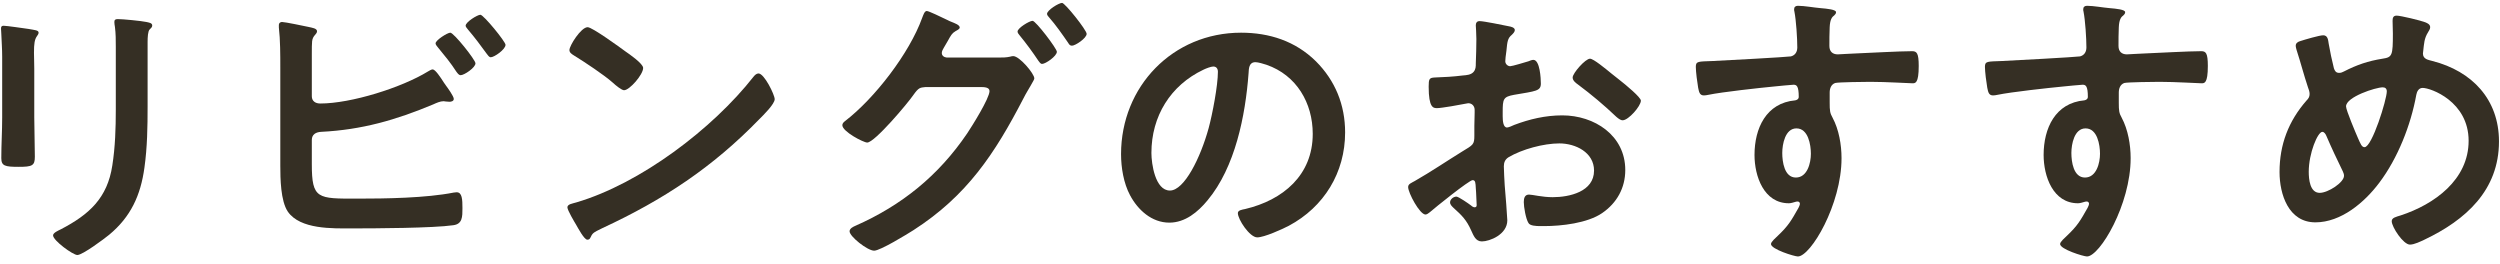
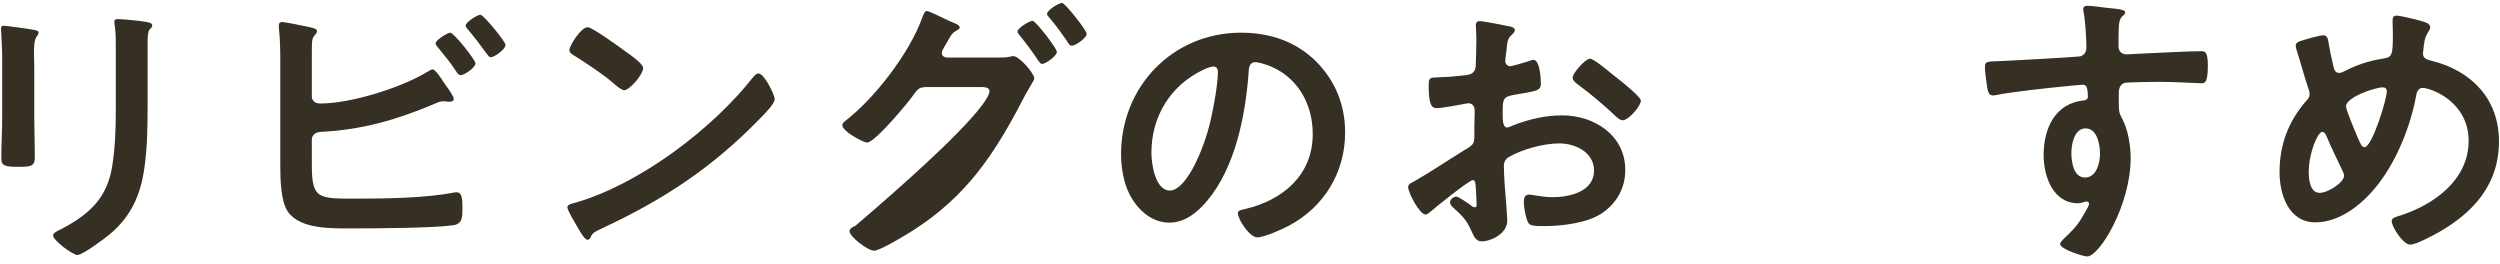
<svg xmlns="http://www.w3.org/2000/svg" width="294" height="31" viewBox="0 0 294 31" fill="none">
  <path d="M280.212 10.27C279.396 10.27 275.894 11.392 275.894 12.514C275.894 12.956 277.05 15.676 277.288 16.22C277.594 16.9 277.73 17.308 278.07 17.308C278.954 17.308 280.688 11.698 280.688 10.746C280.688 10.44 280.518 10.27 280.212 10.27ZM275.656 20.674C275.656 20.47 275.588 20.334 275.52 20.164C274.84 18.77 274.194 17.41 273.582 15.982C273.514 15.812 273.344 15.506 273.106 15.506C272.562 15.506 271.508 18.022 271.508 20.198C271.508 21.082 271.644 22.68 272.8 22.68C273.786 22.68 275.656 21.456 275.656 20.674ZM281.844 1.838C282.32 1.838 284.7 2.416 285.21 2.62C285.448 2.722 285.788 2.858 285.788 3.198C285.788 3.436 285.652 3.572 285.55 3.776C285.074 4.524 285.074 5.136 284.972 5.986C284.972 6.054 284.938 6.224 284.938 6.292C284.938 6.972 285.584 7.04 286.06 7.176C290.718 8.366 293.88 11.698 293.88 16.628C293.88 22.374 289.97 25.876 285.108 28.188C284.666 28.392 283.918 28.766 283.408 28.766C282.626 28.766 281.266 26.692 281.266 26.012C281.266 25.604 281.776 25.502 282.32 25.332C286.264 24.04 290.31 21.15 290.31 16.56C290.31 11.936 285.856 10.338 284.904 10.338C284.428 10.338 284.224 10.78 284.156 11.154C283.51 14.724 281.98 18.6 279.804 21.49C278.07 23.802 275.316 26.148 272.29 26.148C269.128 26.148 268.074 22.85 268.074 20.232C268.074 17.002 269.128 14.248 271.236 11.834C271.474 11.596 271.61 11.392 271.61 11.052C271.61 10.78 271.508 10.508 271.406 10.236C270.93 8.808 270.556 7.346 270.08 5.884C270.046 5.748 269.978 5.544 269.978 5.374C269.978 5.068 270.25 4.898 270.522 4.83C271.032 4.66 272.766 4.15 273.208 4.15C273.752 4.15 273.786 4.694 273.854 5.136C273.99 5.952 274.262 7.244 274.466 8.026C274.568 8.332 274.704 8.57 275.078 8.57C275.316 8.57 275.452 8.502 275.656 8.4C277.186 7.618 278.478 7.176 280.178 6.904C281.334 6.734 281.402 6.53 281.402 3.946C281.402 3.436 281.368 2.926 281.368 2.45C281.368 2.11 281.436 1.838 281.844 1.838Z" fill="#352F24" />
  <path d="M245.26 15.098C243.934 15.098 243.594 16.968 243.594 17.988C243.594 19.008 243.832 20.878 245.192 20.878C246.552 20.878 246.96 19.144 246.96 18.09C246.96 17.036 246.654 15.098 245.26 15.098ZM245.43 0.682C246.212 0.682 247.266 0.886 248.082 0.954C248.898 1.022 249.918 1.124 249.918 1.43C249.918 1.6 249.816 1.702 249.714 1.804C249.476 1.974 249.204 2.246 249.17 3.232C249.136 3.946 249.136 4.694 249.136 5.408C249.136 6.054 249.51 6.394 250.122 6.394C250.394 6.394 251.72 6.292 252.094 6.292C253.76 6.224 257.398 6.02 258.86 6.02C259.404 6.02 259.642 6.224 259.642 7.754C259.642 9.828 259.234 9.794 258.894 9.794C258.418 9.794 255.868 9.624 253.964 9.624C253.352 9.624 250.19 9.658 249.816 9.76C249.34 9.93 249.17 10.406 249.17 10.882V12.072C249.17 13.024 249.204 13.296 249.51 13.84C250.258 15.234 250.564 17.036 250.564 18.6C250.564 24.074 246.926 30.16 245.43 30.16C245.022 30.16 242.268 29.31 242.268 28.698C242.268 28.426 242.846 27.95 243.05 27.746C244.342 26.522 244.648 25.944 245.498 24.448C245.566 24.278 245.668 24.142 245.668 23.938C245.668 23.836 245.566 23.7 245.43 23.7C245.328 23.7 245.26 23.7 245.158 23.734C244.92 23.802 244.614 23.904 244.376 23.904C241.418 23.904 240.33 20.708 240.33 18.226C240.33 15.098 241.69 12.106 245.124 11.8C245.294 11.766 245.532 11.664 245.532 11.392C245.532 10.134 245.294 9.964 244.92 9.964C244.648 9.964 243.084 10.134 242.676 10.168C240.908 10.338 236.522 10.814 234.89 11.154C234.72 11.188 234.55 11.222 234.38 11.222C233.836 11.222 233.802 10.746 233.7 10.304C233.598 9.726 233.428 8.434 233.428 7.856C233.428 7.176 233.734 7.244 235.4 7.176C236.318 7.142 244.308 6.7 244.614 6.632C245.124 6.496 245.362 6.088 245.362 5.578C245.362 4.524 245.226 2.382 245.022 1.362C244.988 1.26 244.988 1.192 244.988 1.09C244.988 0.818 245.158 0.682 245.43 0.682Z" fill="#352F24" />
-   <path d="M211.26 15.098C209.934 15.098 209.594 16.968 209.594 17.988C209.594 19.008 209.832 20.878 211.192 20.878C212.552 20.878 212.96 19.144 212.96 18.09C212.96 17.036 212.654 15.098 211.26 15.098ZM211.43 0.682C212.212 0.682 213.266 0.886 214.082 0.954C214.898 1.022 215.918 1.124 215.918 1.43C215.918 1.6 215.816 1.702 215.714 1.804C215.476 1.974 215.204 2.246 215.17 3.232C215.136 3.946 215.136 4.694 215.136 5.408C215.136 6.054 215.51 6.394 216.122 6.394C216.394 6.394 217.72 6.292 218.094 6.292C219.76 6.224 223.398 6.02 224.86 6.02C225.404 6.02 225.642 6.224 225.642 7.754C225.642 9.828 225.234 9.794 224.894 9.794C224.418 9.794 221.868 9.624 219.964 9.624C219.352 9.624 216.19 9.658 215.816 9.76C215.34 9.93 215.17 10.406 215.17 10.882V12.072C215.17 13.024 215.204 13.296 215.51 13.84C216.258 15.234 216.564 17.036 216.564 18.6C216.564 24.074 212.926 30.16 211.43 30.16C211.022 30.16 208.268 29.31 208.268 28.698C208.268 28.426 208.846 27.95 209.05 27.746C210.342 26.522 210.648 25.944 211.498 24.448C211.566 24.278 211.668 24.142 211.668 23.938C211.668 23.836 211.566 23.7 211.43 23.7C211.328 23.7 211.26 23.7 211.158 23.734C210.92 23.802 210.614 23.904 210.376 23.904C207.418 23.904 206.33 20.708 206.33 18.226C206.33 15.098 207.69 12.106 211.124 11.8C211.294 11.766 211.532 11.664 211.532 11.392C211.532 10.134 211.294 9.964 210.92 9.964C210.648 9.964 209.084 10.134 208.676 10.168C206.908 10.338 202.522 10.814 200.89 11.154C200.72 11.188 200.55 11.222 200.38 11.222C199.836 11.222 199.802 10.746 199.7 10.304C199.598 9.726 199.428 8.434 199.428 7.856C199.428 7.176 199.734 7.244 201.4 7.176C202.318 7.142 210.308 6.7 210.614 6.632C211.124 6.496 211.362 6.088 211.362 5.578C211.362 4.524 211.226 2.382 211.022 1.362C210.988 1.26 210.988 1.192 210.988 1.09C210.988 0.818 211.158 0.682 211.43 0.682Z" fill="#352F24" />
  <path d="M189.534 8.671C189.806 8.875 190.078 9.113 190.35 9.317C191.268 10.031 192.968 11.459 192.968 11.833C192.968 12.479 191.506 14.145 190.826 14.145C190.554 14.145 190.282 13.907 190.078 13.737C188.65 12.377 187.154 11.119 185.556 9.929C185.318 9.759 184.944 9.487 184.944 9.113C184.944 8.603 186.44 6.903 186.984 6.903C187.392 6.903 188.786 8.059 189.534 8.671ZM173.554 22.135C173.52 21.523 173.52 21.183 173.18 21.183C172.772 21.183 168.726 24.447 168.148 24.957C168.012 25.059 167.808 25.229 167.638 25.229C166.958 25.229 165.598 22.679 165.598 21.999C165.598 21.625 165.972 21.523 166.38 21.285C168.284 20.197 170.086 18.973 171.956 17.817C173.248 17.035 173.384 17.001 173.384 15.947V14.791C173.384 14.281 173.418 13.771 173.418 13.261V12.921C173.418 12.479 173.112 12.139 172.67 12.139C172.602 12.139 172.534 12.173 172.466 12.173C171.82 12.309 169.508 12.717 168.998 12.717C168.556 12.717 168.012 12.683 168.012 10.201C168.012 9.283 168.08 9.147 168.726 9.113C169.78 9.079 170.97 9.011 172.024 8.875C172.466 8.841 172.976 8.807 173.282 8.467C173.554 8.161 173.554 7.821 173.554 7.447C173.588 6.495 173.622 5.543 173.622 4.591C173.622 3.911 173.554 3.129 173.554 2.993C173.554 2.721 173.656 2.483 173.996 2.483C174.506 2.483 176.784 2.959 177.464 3.095C177.668 3.129 178.144 3.231 178.144 3.537C178.144 3.741 177.94 3.945 177.804 4.081C177.294 4.489 177.26 4.897 177.158 5.951C177.124 6.155 177.09 6.427 177.056 6.733C177.056 6.869 177.022 7.073 177.022 7.209C177.022 7.515 177.294 7.787 177.6 7.787C177.838 7.787 179.402 7.311 179.742 7.209C179.912 7.141 180.15 7.039 180.32 7.039C181.102 7.039 181.204 9.249 181.204 9.827C181.204 10.711 180.626 10.711 178.042 11.153C176.784 11.391 176.716 11.629 176.716 13.193V13.669C176.716 14.247 176.784 14.995 177.226 14.995C177.396 14.995 177.872 14.791 178.076 14.689C179.878 14.009 181.748 13.567 183.72 13.567C187.494 13.567 191.132 15.913 191.132 19.993C191.132 22.101 190.146 23.869 188.412 25.059C186.678 26.249 183.618 26.589 181.578 26.589H181.17C180.626 26.589 179.912 26.555 179.742 26.215C179.436 25.739 179.198 24.345 179.198 23.767C179.198 23.325 179.3 22.883 179.81 22.883C180.218 22.883 181.34 23.189 182.598 23.189C184.57 23.189 187.46 22.543 187.46 20.061C187.46 17.919 185.284 16.865 183.38 16.865C181.544 16.865 178.994 17.545 177.396 18.497C177.022 18.735 176.852 19.075 176.852 19.551C176.852 19.959 176.92 21.319 176.954 21.795C177.022 22.509 177.26 25.569 177.26 25.909C177.26 27.575 175.186 28.391 174.268 28.391C173.52 28.391 173.282 27.677 173.01 27.099C172.466 25.875 171.922 25.331 170.936 24.447C170.766 24.277 170.528 24.073 170.528 23.801C170.528 23.427 170.936 23.121 171.276 23.121C171.514 23.121 172.704 23.937 173.01 24.175C173.112 24.277 173.282 24.379 173.418 24.379C173.622 24.379 173.656 24.243 173.656 24.107C173.656 24.073 173.588 22.679 173.588 22.611C173.588 22.441 173.554 22.271 173.554 22.135Z" fill="#352F24" />
  <path d="M142.682 7.822C142.41 7.822 141.798 8.06 141.526 8.196C137.65 10.032 135.406 13.67 135.406 17.988C135.406 19.246 135.848 22.408 137.582 22.408C139.282 22.408 141.186 18.532 142.138 15.064C142.58 13.432 143.226 10.066 143.226 8.434C143.226 8.094 143.056 7.822 142.682 7.822ZM145.946 3.844C149.278 3.844 152.338 4.83 154.752 7.21C157.03 9.488 158.186 12.344 158.186 15.574C158.186 20.3 155.704 24.346 151.556 26.556C150.774 26.964 148.666 27.916 147.85 27.916C146.966 27.916 145.572 25.808 145.572 25.06C145.572 24.72 146.082 24.652 146.422 24.584C150.876 23.53 154.378 20.606 154.378 15.744C154.378 12.106 152.474 8.842 148.938 7.618C148.632 7.516 147.952 7.312 147.646 7.312C146.864 7.312 146.864 8.06 146.83 8.638C146.456 13.602 145.266 19.654 142.002 23.564C140.88 24.924 139.384 26.182 137.514 26.182C135.44 26.182 133.808 24.686 132.89 22.952C132.142 21.558 131.836 19.722 131.836 18.124C131.836 10.168 137.922 3.844 145.946 3.844Z" fill="#352F24" />
-   <path d="M121.432 2.45C121.806 2.45 124.288 5.714 124.288 6.088C124.288 6.598 122.962 7.516 122.554 7.516C122.35 7.516 122.248 7.312 122.112 7.142C121.432 6.122 120.684 5.102 119.902 4.15C119.8 4.014 119.664 3.878 119.664 3.708C119.664 3.3 121.058 2.45 121.432 2.45ZM124.9 0.342C125.24 0.342 127.79 3.538 127.79 3.98C127.79 4.49 126.464 5.374 126.056 5.374C125.818 5.374 125.716 5.204 125.614 5.034C124.934 4.048 124.152 2.926 123.37 2.042C123.268 1.94 123.132 1.77 123.132 1.634C123.132 1.192 124.526 0.342 124.9 0.342ZM111.334 6.768H117.42C117.896 6.768 118.338 6.768 118.78 6.666C118.916 6.632 119.018 6.598 119.154 6.598C119.902 6.598 121.636 8.672 121.636 9.216C121.636 9.352 121.466 9.59 121.228 10.032C121.024 10.406 120.684 10.916 120.344 11.596C116.978 18.09 113.714 23.02 107.424 27.066C106.676 27.542 103.514 29.48 102.8 29.48C102.018 29.48 99.91 27.814 99.91 27.202C99.91 26.862 100.352 26.658 100.59 26.556C106.064 24.142 110.382 20.64 113.748 15.676C114.292 14.86 116.366 11.562 116.366 10.712C116.366 10.27 115.788 10.236 115.312 10.236H108.852C108.172 10.304 108.036 10.304 107.424 11.154C106.812 12.072 102.868 16.764 101.984 16.764C101.542 16.764 99.06 15.472 99.06 14.724C99.06 14.52 99.196 14.384 99.366 14.248C102.868 11.562 106.948 6.258 108.444 2.11C108.58 1.77 108.716 1.294 108.988 1.294C109.226 1.294 110.62 1.974 111.402 2.348C111.606 2.45 111.742 2.518 111.844 2.552C112.252 2.722 112.864 2.926 112.864 3.232C112.864 3.436 112.524 3.572 112.354 3.674C111.946 3.912 111.81 4.184 111.47 4.796C111.334 5.034 111.198 5.272 110.994 5.612C110.892 5.782 110.756 6.02 110.756 6.224C110.756 6.564 111.028 6.734 111.334 6.768Z" fill="#352F24" />
+   <path d="M121.432 2.45C121.806 2.45 124.288 5.714 124.288 6.088C124.288 6.598 122.962 7.516 122.554 7.516C122.35 7.516 122.248 7.312 122.112 7.142C121.432 6.122 120.684 5.102 119.902 4.15C119.8 4.014 119.664 3.878 119.664 3.708C119.664 3.3 121.058 2.45 121.432 2.45ZM124.9 0.342C125.24 0.342 127.79 3.538 127.79 3.98C127.79 4.49 126.464 5.374 126.056 5.374C125.818 5.374 125.716 5.204 125.614 5.034C124.934 4.048 124.152 2.926 123.37 2.042C123.268 1.94 123.132 1.77 123.132 1.634C123.132 1.192 124.526 0.342 124.9 0.342ZM111.334 6.768H117.42C117.896 6.768 118.338 6.768 118.78 6.666C118.916 6.632 119.018 6.598 119.154 6.598C119.902 6.598 121.636 8.672 121.636 9.216C121.636 9.352 121.466 9.59 121.228 10.032C121.024 10.406 120.684 10.916 120.344 11.596C116.978 18.09 113.714 23.02 107.424 27.066C106.676 27.542 103.514 29.48 102.8 29.48C102.018 29.48 99.91 27.814 99.91 27.202C99.91 26.862 100.352 26.658 100.59 26.556C114.292 14.86 116.366 11.562 116.366 10.712C116.366 10.27 115.788 10.236 115.312 10.236H108.852C108.172 10.304 108.036 10.304 107.424 11.154C106.812 12.072 102.868 16.764 101.984 16.764C101.542 16.764 99.06 15.472 99.06 14.724C99.06 14.52 99.196 14.384 99.366 14.248C102.868 11.562 106.948 6.258 108.444 2.11C108.58 1.77 108.716 1.294 108.988 1.294C109.226 1.294 110.62 1.974 111.402 2.348C111.606 2.45 111.742 2.518 111.844 2.552C112.252 2.722 112.864 2.926 112.864 3.232C112.864 3.436 112.524 3.572 112.354 3.674C111.946 3.912 111.81 4.184 111.47 4.796C111.334 5.034 111.198 5.272 110.994 5.612C110.892 5.782 110.756 6.02 110.756 6.224C110.756 6.564 111.028 6.734 111.334 6.768Z" fill="#352F24" />
  <path d="M89.2 8.638C89.88 8.638 91.104 11.154 91.104 11.664C91.104 12.242 89.744 13.568 89.302 14.01C83.794 19.688 78.014 23.496 70.84 26.828C69.718 27.372 69.684 27.406 69.412 27.984C69.344 28.12 69.242 28.188 69.072 28.188C68.698 28.188 67.984 26.828 67.746 26.42C67.542 26.08 66.726 24.72 66.726 24.38C66.726 24.006 67.338 23.938 67.78 23.802C75.294 21.592 83.794 15.166 88.622 9.012C88.758 8.842 88.962 8.638 89.2 8.638ZM69.106 3.198C69.65 3.198 72.914 5.578 73.56 6.054C74.002 6.36 75.634 7.482 75.634 7.992C75.634 8.774 74.036 10.61 73.39 10.61C73.118 10.61 72.472 10.1 72.03 9.692C71.078 8.842 68.732 7.278 67.508 6.53C67.236 6.36 66.964 6.19 66.964 5.884C66.964 5.374 68.324 3.198 69.106 3.198Z" fill="#352F24" />
  <path d="M52.956 3.843C53.364 3.843 55.914 7.039 55.914 7.447C55.914 7.957 54.588 8.841 54.18 8.841C53.942 8.841 53.806 8.603 53.67 8.433C52.99 7.379 52.31 6.563 51.528 5.611C51.426 5.475 51.222 5.271 51.222 5.101C51.222 4.727 52.616 3.843 52.956 3.843ZM56.492 1.735C56.866 1.735 59.45 4.897 59.45 5.271C59.45 5.815 58.124 6.733 57.716 6.733C57.512 6.733 57.376 6.495 57.24 6.325C56.526 5.339 55.812 4.387 55.03 3.469C54.928 3.333 54.758 3.163 54.758 3.027C54.758 2.585 56.152 1.735 56.492 1.735ZM36.67 16.457V19.313C36.67 23.427 37.35 23.359 42.008 23.359C45.374 23.359 50.1 23.291 53.364 22.645C53.466 22.645 53.602 22.611 53.704 22.611C54.35 22.611 54.384 23.461 54.384 24.481C54.384 25.501 54.384 26.351 53.296 26.487C50.984 26.827 44.048 26.861 41.396 26.861C39.118 26.861 35.31 26.997 33.848 24.889C32.998 23.631 32.964 20.979 32.964 19.483V7.957C32.964 6.461 32.964 4.693 32.794 3.231V2.959C32.794 2.653 33.032 2.585 33.168 2.585C33.508 2.585 35.786 3.061 36.262 3.163C36.704 3.265 37.282 3.333 37.282 3.673C37.282 4.047 36.772 4.149 36.704 4.863C36.67 5.101 36.67 5.747 36.67 6.359V11.323C36.67 11.901 37.112 12.173 37.656 12.173C41.294 12.173 47.244 10.303 50.338 8.399C50.474 8.331 50.712 8.161 50.882 8.161C51.188 8.161 51.8 9.079 52.208 9.725C52.31 9.861 52.378 9.963 52.446 10.065C52.65 10.337 53.364 11.323 53.364 11.629C53.364 11.901 53.058 11.969 52.854 11.969C52.718 11.969 52.582 11.935 52.412 11.935C52.344 11.935 52.242 11.901 52.174 11.901C51.766 11.901 51.324 12.105 50.95 12.275C46.564 14.111 42.552 15.267 37.758 15.505C37.146 15.539 36.67 15.811 36.67 16.457Z" fill="#352F24" />
  <path d="M17.358 4.932V12.48C17.358 14.894 17.324 17.308 16.984 19.722C16.542 22.952 15.386 25.502 12.836 27.61C12.258 28.086 9.708 29.99 9.096 29.99C8.586 29.99 6.24 28.29 6.24 27.678C6.24 27.372 6.886 27.1 7.158 26.964C10.49 25.23 12.632 23.292 13.21 19.45C13.55 17.274 13.618 15.064 13.618 12.888V5.51C13.618 4.728 13.618 3.946 13.516 3.164C13.482 2.994 13.448 2.756 13.448 2.586C13.448 2.314 13.584 2.246 13.856 2.246C14.434 2.246 16.576 2.45 17.222 2.586C17.494 2.654 17.902 2.688 17.902 2.994C17.902 3.198 17.766 3.3 17.596 3.47C17.392 3.674 17.358 4.388 17.358 4.932ZM4.03 8.094V13.806C4.03 15.336 4.098 16.9 4.098 18.43C4.098 19.484 3.792 19.62 2.194 19.62C0.596 19.62 0.154 19.518 0.154 18.6C0.154 17.002 0.256 15.438 0.256 13.84V6.666C0.256 5.748 0.188 4.864 0.154 3.98C0.154 3.776 0.12 3.572 0.12 3.368C0.12 3.13 0.188 3.028 0.426 3.028C0.766 3.028 2.874 3.334 3.35 3.402C4.064 3.538 4.54 3.538 4.54 3.844C4.54 3.98 4.438 4.116 4.37 4.218C4.064 4.626 3.996 5.136 3.996 6.19C3.996 6.7 4.03 7.312 4.03 8.094Z" fill="#352F24" />
</svg>